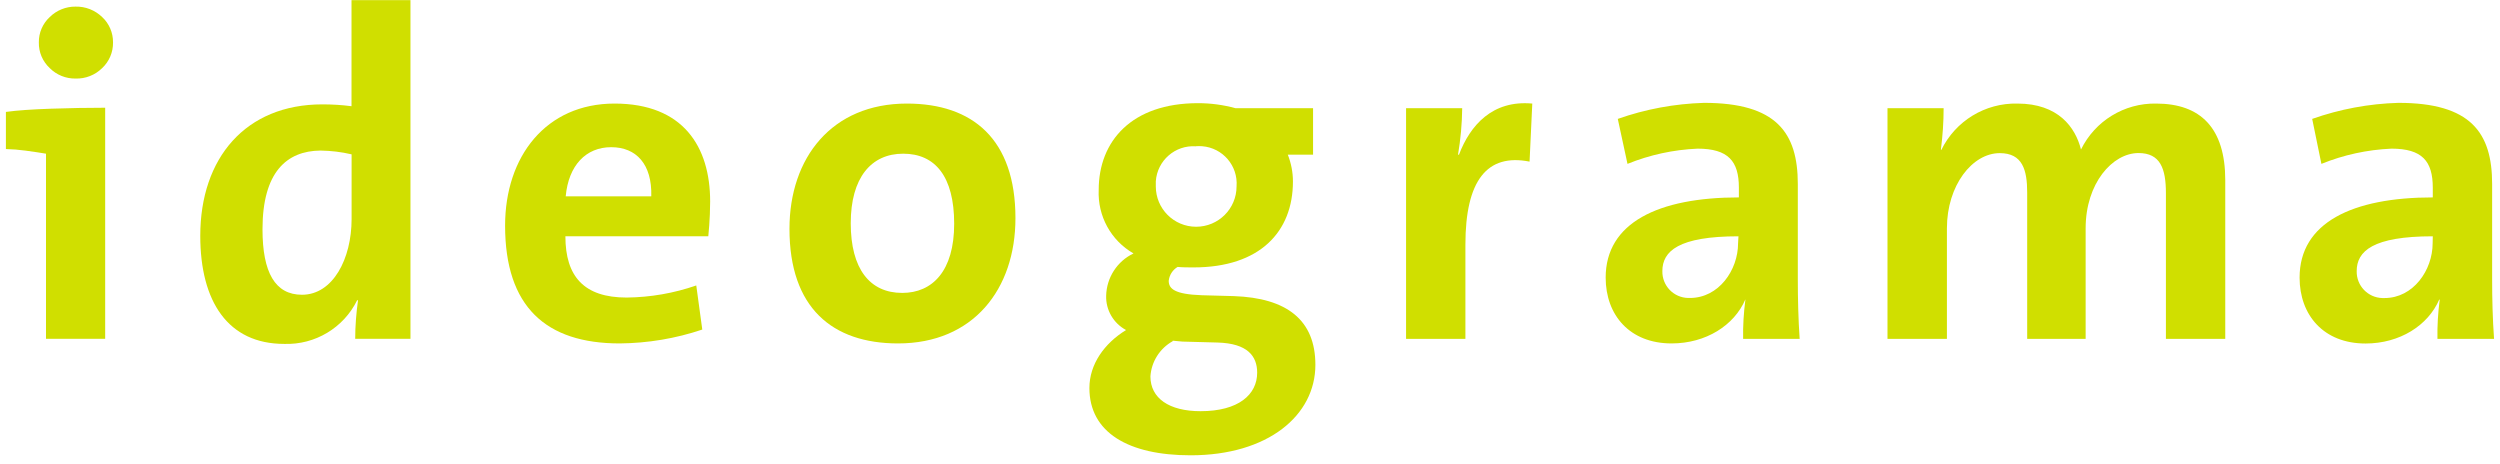
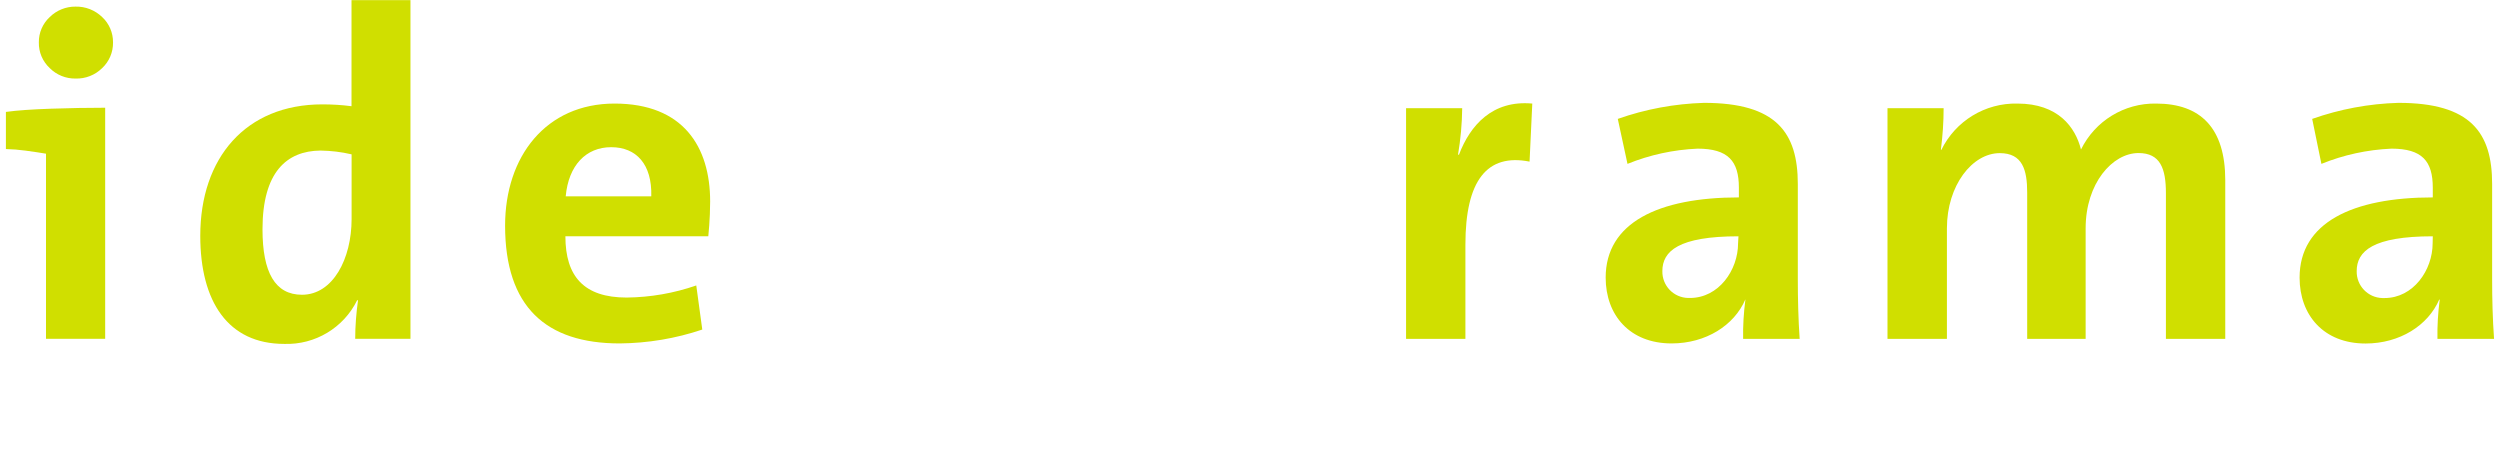
<svg xmlns="http://www.w3.org/2000/svg" width="183" height="34" viewBox="0 0 183 34" fill="none">
  <path d="M7.699 24.798H3.367V11.25C2.985 11.185 2.486 11.109 1.876 11.027C1.394 10.962 0.913 10.921 0.432 10.91V8.192C1.248 8.08 2.345 8.004 3.725 7.957C5.104 7.91 6.425 7.886 7.699 7.886V24.798ZM5.527 5.75C4.823 5.761 4.142 5.486 3.643 4.987C3.12 4.499 2.827 3.818 2.844 3.102C2.833 2.398 3.126 1.723 3.643 1.247C4.142 0.754 4.823 0.478 5.527 0.484C6.255 0.467 6.953 0.742 7.476 1.247C7.992 1.723 8.28 2.398 8.274 3.102C8.286 3.813 7.998 4.499 7.476 4.987C6.959 5.497 6.255 5.773 5.527 5.75Z" fill="#D0DF00" />
  <path d="M26.001 24.799C26.001 23.853 26.078 22.914 26.207 21.981H26.142C25.15 24 23.06 25.25 20.806 25.174C16.697 25.174 14.66 22.087 14.66 17.261C14.66 11.555 17.988 7.64 23.595 7.64C24.311 7.64 25.021 7.681 25.731 7.775V0.009H30.046V24.799H26.001ZM25.731 11.297C24.986 11.121 24.223 11.033 23.459 11.021C20.977 11.045 19.215 12.606 19.215 16.786C19.215 19.944 20.137 21.576 22.104 21.576C24.381 21.576 25.737 18.928 25.737 16.04V11.297H25.731Z" fill="#D0DF00" />
  <path d="M51.407 24.123C49.459 24.781 47.416 25.121 45.361 25.139C39.961 25.139 36.973 22.456 36.973 16.515C36.973 11.455 39.961 7.581 44.985 7.581C50.01 7.581 51.983 10.739 51.983 14.748C51.983 16.04 51.848 17.296 51.848 17.296H41.387C41.387 20.231 42.743 21.781 45.872 21.781C47.609 21.763 49.329 21.464 50.967 20.895L51.407 24.123ZM47.674 14.373C47.739 12.025 46.582 10.774 44.739 10.774C42.896 10.774 41.616 12.101 41.41 14.373H47.674Z" fill="#D0DF00" />
-   <path d="M65.737 25.139C60.918 25.139 57.789 22.526 57.789 16.75C57.789 11.555 60.883 7.581 66.383 7.581C71.208 7.581 74.331 10.199 74.331 15.97C74.331 21.171 71.243 25.139 65.737 25.139ZM66.113 11.25C63.765 11.25 62.274 13.011 62.274 16.345C62.274 19.68 63.665 21.441 66.043 21.441C68.25 21.441 69.846 19.844 69.846 16.38C69.846 12.917 68.455 11.25 66.113 11.25Z" fill="#D0DF00" />
-   <path d="M94.267 11.32C94.513 11.948 94.643 12.612 94.643 13.287C94.643 16.956 92.23 19.574 87.375 19.574C86.964 19.574 86.559 19.574 86.201 19.539C85.837 19.756 85.597 20.131 85.55 20.554C85.55 21.141 85.99 21.54 87.962 21.611L90.31 21.675C94.214 21.81 96.286 23.436 96.286 26.706C96.286 30.404 92.823 33.328 87.152 33.328C82.597 33.328 79.744 31.66 79.744 28.403C79.744 26.671 80.83 25.139 82.427 24.159C81.505 23.665 80.936 22.691 80.971 21.64C81.006 20.319 81.775 19.122 82.973 18.552C81.317 17.602 80.337 15.805 80.425 13.897C80.425 10.334 82.838 7.552 87.692 7.552C88.62 7.552 89.547 7.675 90.445 7.922H96.116V11.32H94.267ZM85.843 24.939V24.974C84.898 25.503 84.282 26.471 84.211 27.551C84.211 29.148 85.573 30.099 87.88 30.099C90.668 30.099 92.025 28.878 92.025 27.281C92.025 26.06 91.314 25.139 89.136 25.074L86.559 25.004L85.843 24.939ZM87.54 10.71C86.025 10.604 84.71 11.749 84.605 13.269C84.599 13.393 84.599 13.522 84.605 13.645C84.605 15.277 85.925 16.598 87.557 16.598C89.189 16.598 90.516 15.277 90.516 13.645C90.633 12.136 89.506 10.821 87.998 10.704C87.845 10.692 87.692 10.692 87.54 10.704V10.71Z" fill="#D0DF00" />
  <path d="M111.964 11.831C108.841 11.214 107.268 13.222 107.268 17.906V24.804H102.924V7.921H107.033C107.021 9.06 106.916 10.199 106.728 11.32H106.798C107.614 9.177 109.24 7.311 112.163 7.581L111.964 11.831Z" fill="#D0DF00" />
  <path d="M127.597 24.805C127.579 23.854 127.638 22.897 127.761 21.952V21.917C126.945 23.819 124.873 25.139 122.36 25.139C119.302 25.139 117.535 23.073 117.535 20.32C117.535 16.311 121.374 14.45 127.286 14.45V13.734C127.286 11.796 126.505 10.881 124.262 10.881C122.501 10.957 120.764 11.333 119.132 11.996L118.422 8.703C120.453 7.987 122.583 7.593 124.738 7.529C130.021 7.529 131.6 9.701 131.6 13.469V20.455C131.6 21.811 131.635 23.39 131.735 24.805H127.597ZM127.256 17.297C122.871 17.297 121.685 18.383 121.685 19.844C121.662 20.907 122.501 21.787 123.57 21.811C123.617 21.811 123.664 21.811 123.705 21.811C125.812 21.811 127.227 19.774 127.227 17.808L127.256 17.297Z" fill="#D0DF00" />
  <path d="M158.545 24.804V14.138C158.545 12.336 158.134 11.203 156.538 11.203C154.636 11.203 152.669 13.41 152.669 16.709V24.804H148.39V14.097C148.39 12.436 148.049 11.209 146.382 11.209C144.381 11.209 142.514 13.557 142.514 16.715V24.804H138.164V7.922H142.273C142.273 8.931 142.203 9.941 142.074 10.945L142.103 10.98C143.136 8.855 145.314 7.528 147.674 7.581C150.662 7.581 151.918 9.313 152.329 10.945C153.356 8.849 155.499 7.54 157.829 7.581C161.093 7.581 162.889 9.383 162.889 13.187V24.804H158.545Z" fill="#D0DF00" />
  <path d="M178.421 24.805C178.403 23.854 178.462 22.897 178.585 21.952L178.556 21.917C177.74 23.819 175.668 25.145 173.155 25.145C170.097 25.145 168.33 23.073 168.33 20.32C168.33 16.311 172.169 14.45 178.08 14.45V13.734C178.08 11.796 177.3 10.881 175.057 10.881C173.296 10.957 171.559 11.333 169.927 11.996L169.252 8.703C171.283 7.987 173.414 7.588 175.568 7.529C180.851 7.529 182.424 9.701 182.424 13.469V20.455C182.424 21.817 182.46 23.39 182.565 24.805H178.421ZM178.08 17.297C173.695 17.297 172.51 18.383 172.51 19.844C172.486 20.913 173.331 21.793 174.394 21.817C174.447 21.817 174.494 21.817 174.547 21.817C176.654 21.817 178.069 19.774 178.069 17.808L178.08 17.297Z" fill="#D0DF00" />
</svg>